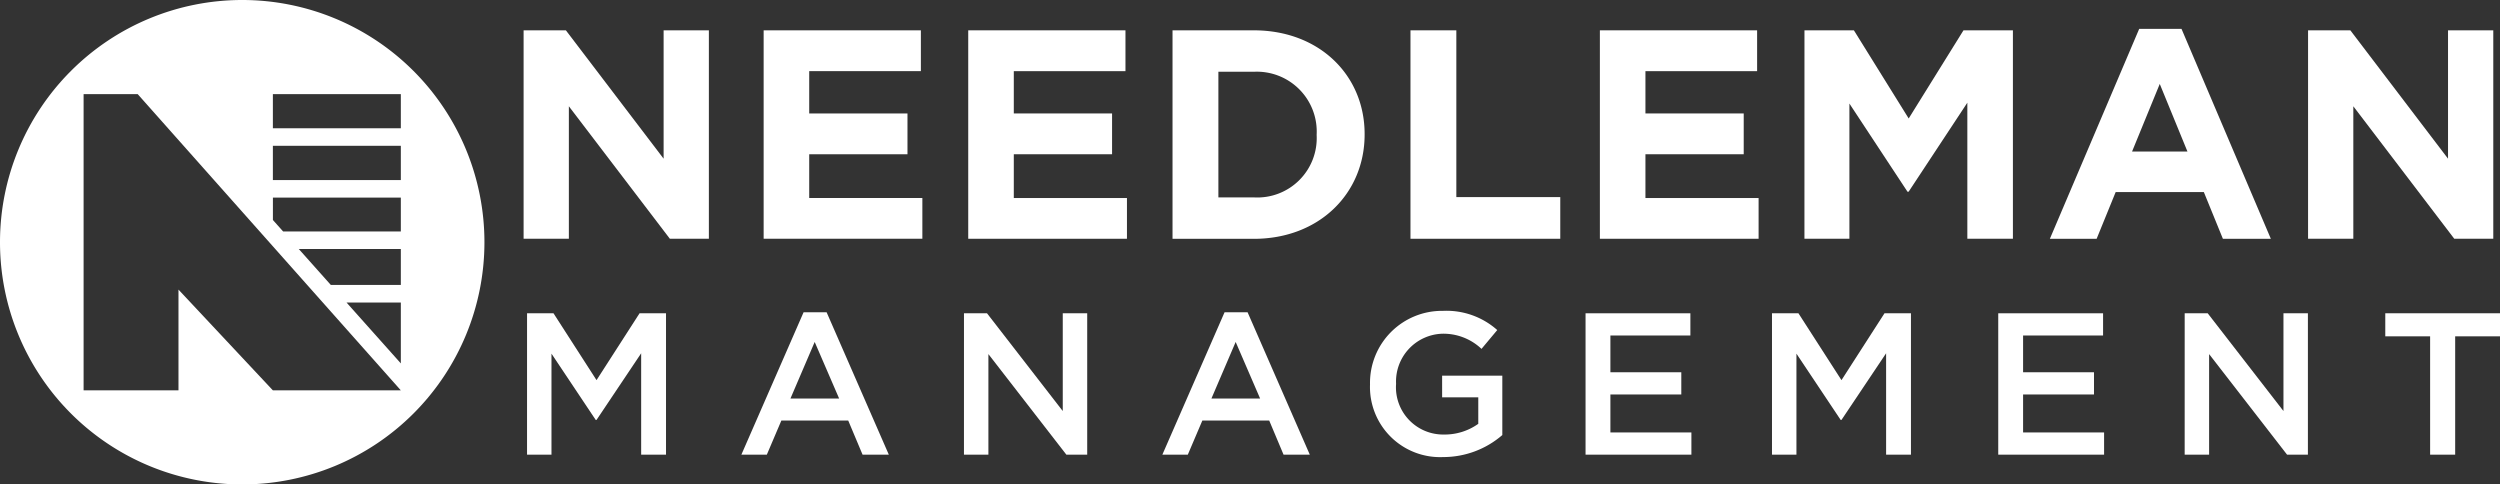
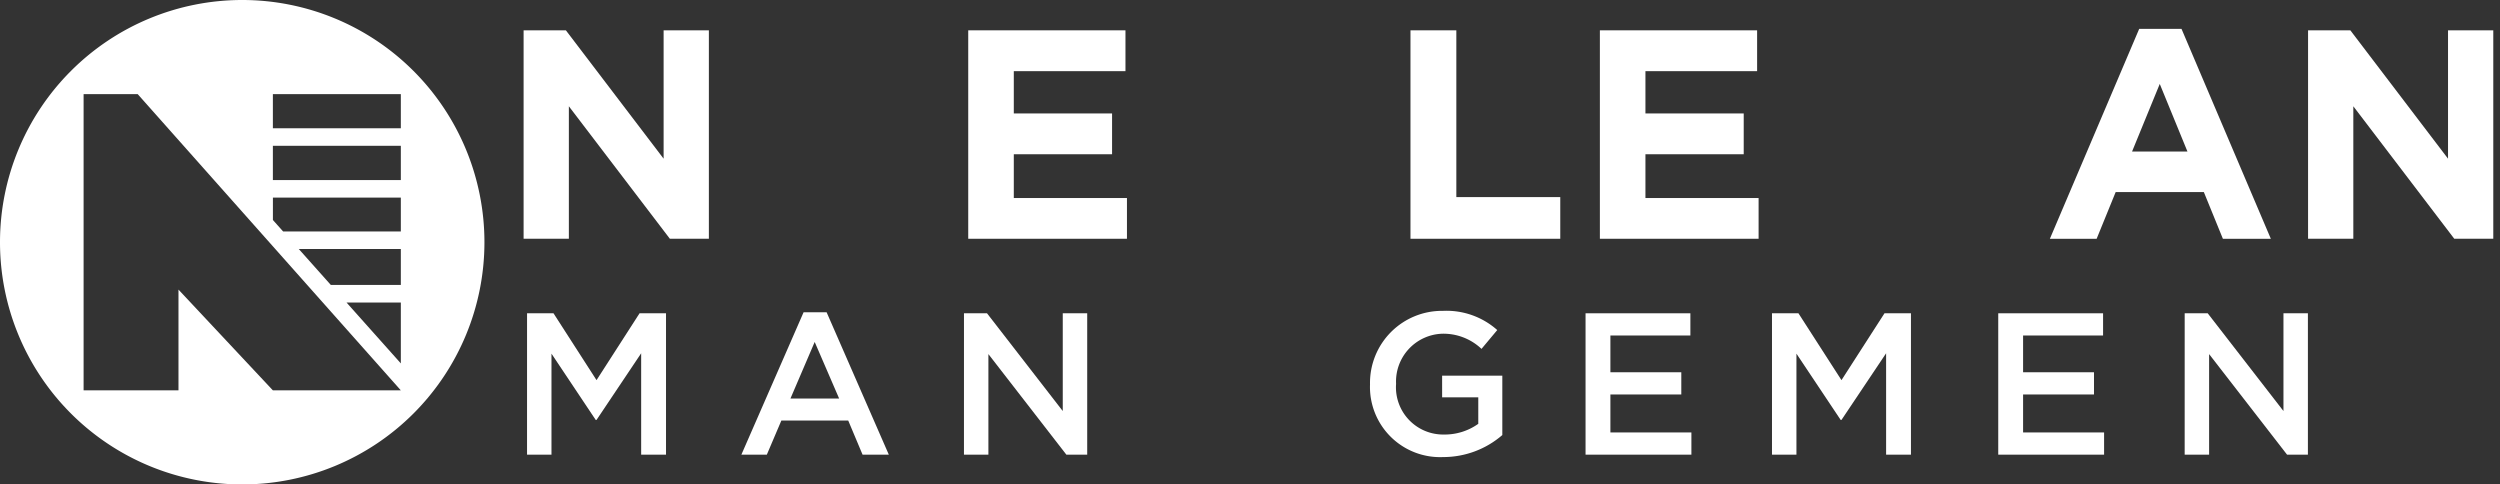
<svg xmlns="http://www.w3.org/2000/svg" width="264.017" height="51.16" viewBox="0 0 264.017 51.16">
  <rect x="0" y="0" width="264.017" height="51.16" fill="#333333" stroke="none" />
  <defs>
    <clipPath id="clip-path">
      <rect id="Rectangle_29" data-name="Rectangle 29" width="264.017" height="51.16" fill="none" />
    </clipPath>
  </defs>
  <g id="Group_20" data-name="Group 20" transform="translate(0 0)">
    <path id="Path_125" data-name="Path 125" d="M146.514,8.488h4.466L161.3,22.043V8.488h4.78V30.5h-4.12L151.294,16.508V30.5h-4.78Z" transform="translate(-91.218 -5.285)" fill="#fff" />
-     <path id="Path_126" data-name="Path 126" d="M213.679,8.488h16.605V12.8H218.491v4.466h10.378v4.309H218.491v4.623h11.95V30.5H213.679Z" transform="translate(-133.033 -5.285)" fill="#fff" />
    <path id="Path_127" data-name="Path 127" d="M270.927,8.488h16.605V12.8H275.739v4.466h10.378v4.309H275.739v4.623h11.95V30.5H270.927Z" transform="translate(-168.675 -5.285)" fill="#fff" />
    <g id="Group_19" data-name="Group 19" transform="translate(0 0)">
      <g id="Group_18" data-name="Group 18" clip-path="url(#clip-path)">
-         <path id="Path_128" data-name="Path 128" d="M328.092,8.488h8.586c6.919,0,11.7,4.749,11.7,10.945V19.5c0,6.2-4.78,11.007-11.7,11.007h-8.586Zm4.843,4.372V26.131h3.742a6.273,6.273,0,0,0,6.636-6.573V19.5a6.323,6.323,0,0,0-6.636-6.636Z" transform="translate(-204.265 -5.285)" fill="#fff" />
        <path id="Path_129" data-name="Path 129" d="M394.675,8.488h4.843V26.1h10.976v4.4H394.675Z" transform="translate(-245.719 -5.285)" fill="#fff" />
        <path id="Path_130" data-name="Path 130" d="M447.672,8.488h16.605V12.8H452.484v4.466h10.378v4.309H452.484v4.623h11.95V30.5H447.672Z" transform="translate(-278.714 -5.285)" fill="#fff" />
-         <path id="Path_131" data-name="Path 131" d="M504.921,8.488h5.22l5.786,9.309,5.787-9.309h5.22V30.5h-4.812V16.13l-6.2,9.4H515.8l-6.133-9.309V30.5h-4.749Z" transform="translate(-314.357 -5.285)" fill="#fff" />
        <path id="Path_132" data-name="Path 132" d="M583.021,8.071h4.466l9.435,22.172h-5.063l-2.013-4.937h-9.309l-2.012,4.937h-4.938Zm5.095,12.957-2.925-7.139-2.925,7.139Z" transform="translate(-357.106 -5.025)" fill="#fff" />
        <path id="Path_133" data-name="Path 133" d="M645.834,8.488H650.3l10.315,13.554V8.488h4.78V30.5h-4.12L650.614,16.508V30.5h-4.78Z" transform="translate(-402.087 -5.285)" fill="#fff" />
        <path id="Path_134" data-name="Path 134" d="M147.476,87.663h2.794l4.543,7.061,4.544-7.061h2.794v14.932h-2.624V91.887l-4.714,7.039h-.085l-4.672-7v10.665h-2.581Z" transform="translate(-91.816 -54.578)" fill="#fff" />
        <path id="Path_135" data-name="Path 135" d="M214.019,87.38h2.432l6.57,15.038h-2.773l-1.515-3.605h-7.06l-1.536,3.605h-2.688Zm3.754,9.109-2.581-5.973-2.56,5.973Z" transform="translate(-129.155 -54.402)" fill="#fff" />
        <path id="Path_136" data-name="Path 136" d="M269.738,87.663h2.432l8,10.324V87.663h2.581v14.932h-2.2l-8.234-10.623v10.623h-2.581Z" transform="translate(-167.935 -54.578)" fill="#fff" />
-         <path id="Path_137" data-name="Path 137" d="M331.815,87.38h2.432l6.57,15.038h-2.772l-1.515-3.605h-7.06l-1.536,3.605h-2.688Zm3.754,9.109-2.581-5.973-2.56,5.973Z" transform="translate(-202.493 -54.402)" fill="#fff" />
        <path id="Path_138" data-name="Path 138" d="M383.351,94.749v-.042a7.607,7.607,0,0,1,7.7-7.722,8.063,8.063,0,0,1,5.738,2.026L395.126,91a5.85,5.85,0,0,0-4.181-1.6,5.051,5.051,0,0,0-4.842,5.269v.043a4.987,4.987,0,0,0,5.077,5.333,6.1,6.1,0,0,0,3.605-1.131V96.114h-3.818V93.832h6.357V100.1a9.524,9.524,0,0,1-6.229,2.325,7.409,7.409,0,0,1-7.743-7.68" transform="translate(-238.669 -54.156)" fill="#fff" />
        <path id="Path_139" data-name="Path 139" d="M443.662,87.663h11.071v2.346h-8.447v3.882h7.488v2.346h-7.488v4.01h8.554v2.346H443.662Z" transform="translate(-276.217 -54.578)" fill="#fff" />
        <path id="Path_140" data-name="Path 140" d="M495.833,87.663h2.794l4.544,7.061,4.543-7.061h2.795v14.932h-2.624V91.887l-4.714,7.039h-.085l-4.671-7v10.665h-2.581Z" transform="translate(-308.699 -54.578)" fill="#fff" />
        <path id="Path_141" data-name="Path 141" d="M559.14,87.663h11.071v2.346h-8.447v3.882h7.488v2.346h-7.488v4.01h8.554v2.346H559.14Z" transform="translate(-348.112 -54.578)" fill="#fff" />
        <path id="Path_142" data-name="Path 142" d="M611.312,87.663h2.431l8,10.324V87.663h2.581v14.932h-2.2l-8.233-10.623v10.623h-2.581Z" transform="translate(-380.594 -54.578)" fill="#fff" />
-         <path id="Path_143" data-name="Path 143" d="M672.175,90.095H667.44V87.663h12.116v2.432h-4.735v12.5h-2.645Z" transform="translate(-415.538 -54.578)" fill="#fff" />
        <path id="Path_144" data-name="Path 144" d="M25.58,0A25.58,25.58,0,1,0,51.16,25.58,25.58,25.58,0,0,0,25.58,0m3.238,41.223-9.969-10.64v10.64H8.829V9.938H14.54L42.331,41.223Zm13.513-2.846-5.737-6.43h5.737Zm0-8.284H34.939l-3.388-3.8H42.331Zm0-5.65H29.9l-1.079-1.21V20.871H42.331Zm0-5.426H28.818V15.4H42.331Zm0-5.471H28.818V9.938H42.331Z" fill="#fff" />
      </g>
    </g>
  </g>
</svg>